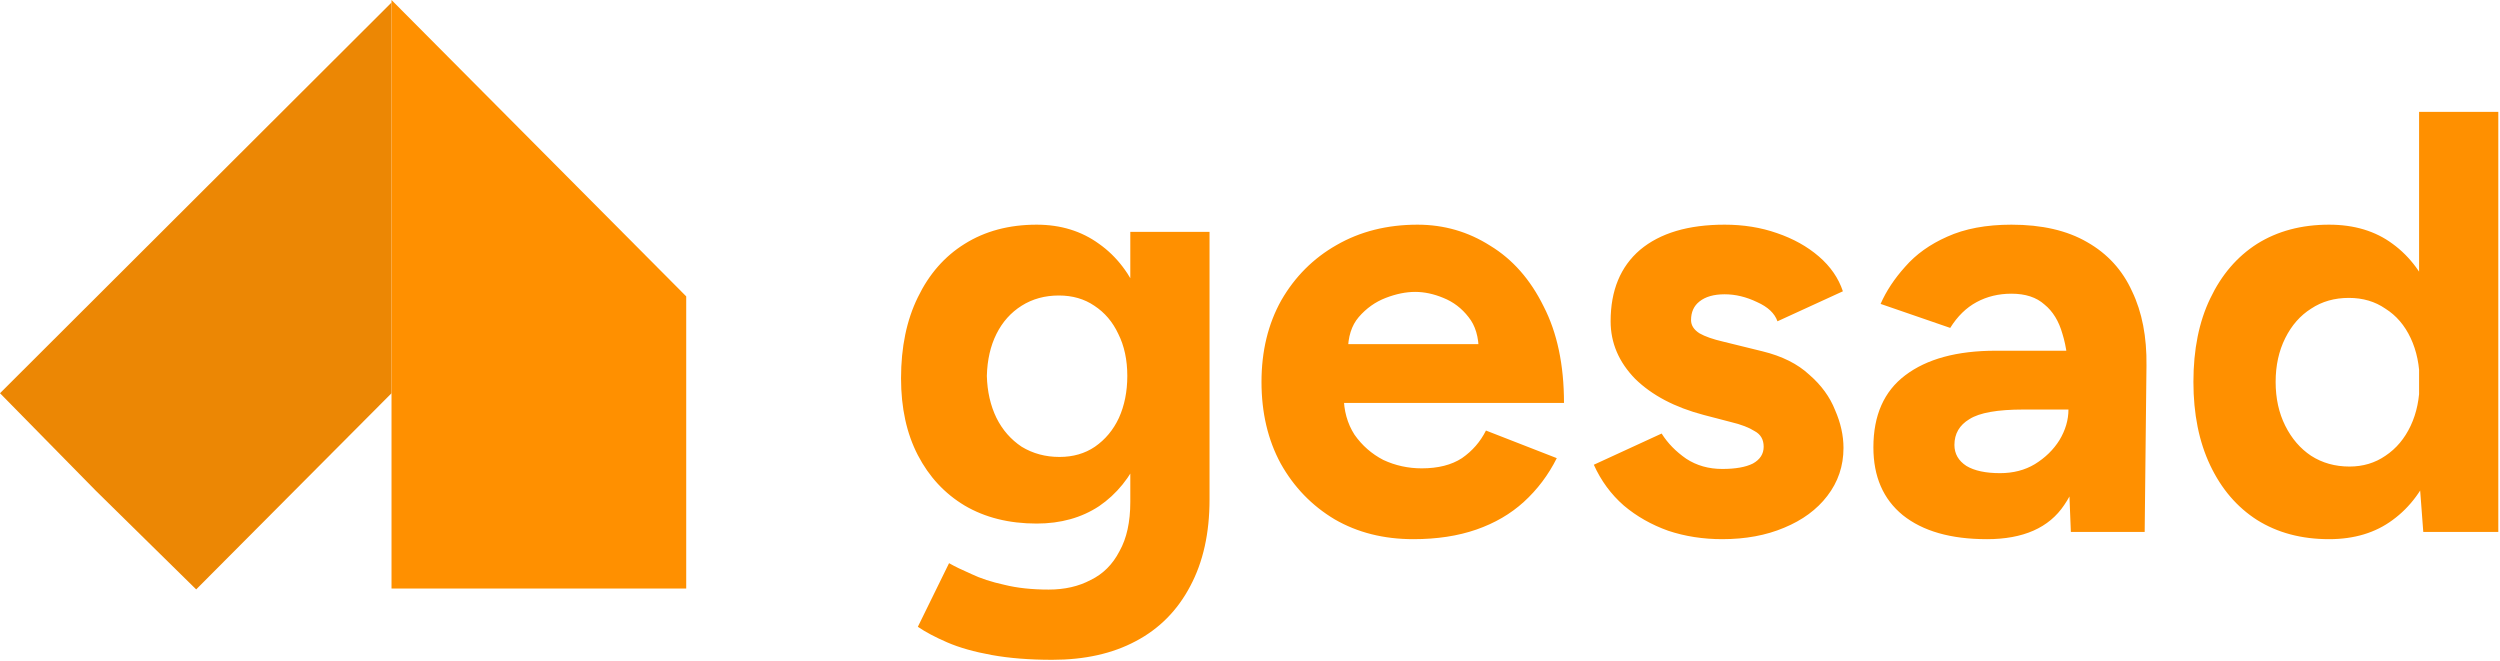
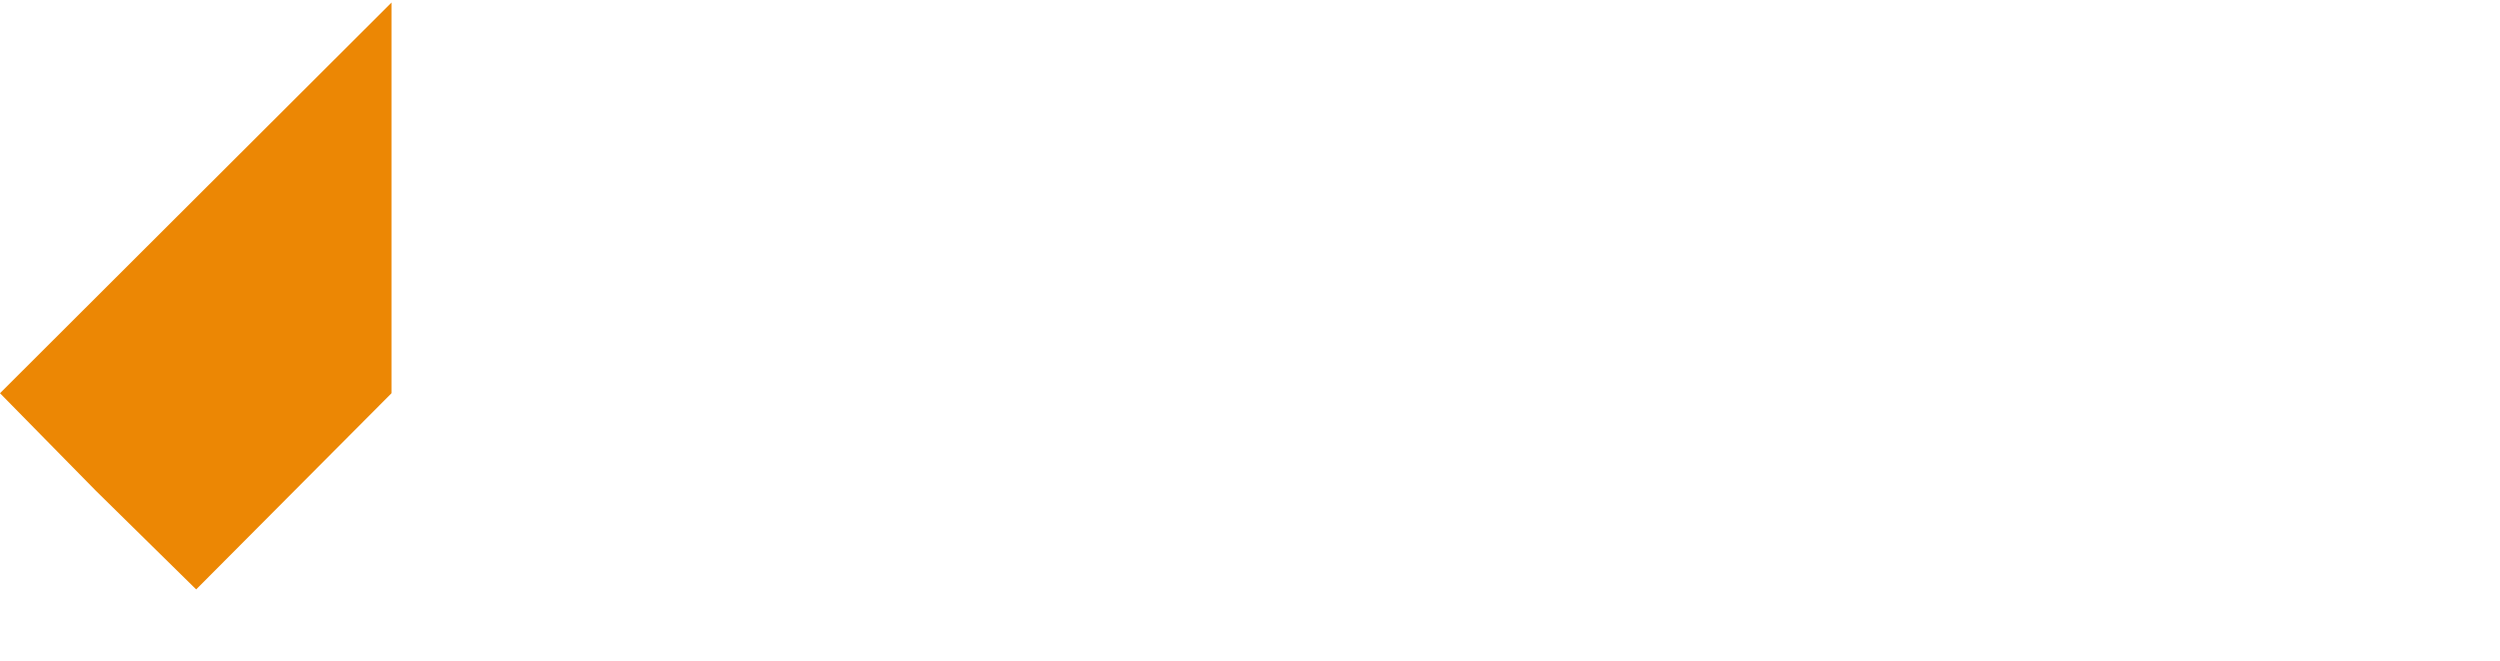
<svg xmlns="http://www.w3.org/2000/svg" width="851" height="225" viewBox="0 0 851 225" fill="none">
-   <path d="M358.197 224.597C350.434 224.597 343.555 224.052 337.563 222.963C331.57 221.873 326.531 220.443 322.445 218.673C318.359 216.902 315.022 215.132 312.434 213.361L323.058 191.705C324.965 192.795 327.485 194.02 330.617 195.382C333.75 196.88 337.495 198.106 341.854 199.059C346.212 200.149 351.252 200.693 356.972 200.693C362.42 200.693 367.187 199.603 371.273 197.424C375.495 195.381 378.764 192.112 381.079 187.618C383.531 183.26 384.756 177.675 384.756 170.865V78.93H411.724V170.048C411.724 181.489 409.545 191.295 405.186 199.467C400.828 207.775 394.63 214.04 386.595 218.263C378.695 222.485 369.229 224.597 358.197 224.597ZM352.885 178.221C343.487 178.221 335.315 176.178 328.369 172.092C321.559 168.006 316.247 162.286 312.434 154.931C308.62 147.576 306.714 138.859 306.714 128.781C306.714 118.157 308.621 108.964 312.434 101.2C316.248 93.3 321.559 87.239 328.369 83.017C335.315 78.659 343.487 76.479 352.885 76.479C361.057 76.479 368.139 78.658 374.132 83.017C380.125 87.239 384.756 93.3 388.024 101.2C391.293 109.1 392.927 118.497 392.927 129.393C392.927 139.199 391.293 147.78 388.024 155.135C384.755 162.49 380.124 168.21 374.132 172.296C368.139 176.246 361.057 178.221 352.885 178.221ZM360.648 155.544C365.279 155.544 369.297 154.386 372.702 152.071C376.243 149.619 378.967 146.351 380.874 142.265C382.781 138.043 383.734 133.276 383.734 127.964C383.734 122.516 382.713 117.749 380.669 113.663C378.762 109.577 376.038 106.376 372.497 104.061C369.092 101.746 365.074 100.588 360.443 100.588C355.676 100.588 351.454 101.746 347.776 104.061C344.099 106.376 341.238 109.577 339.195 113.663C337.152 117.749 336.062 122.516 335.926 127.964C336.062 133.276 337.152 138.043 339.195 142.265C341.238 146.351 344.098 149.62 347.776 152.071C351.59 154.386 355.88 155.544 360.647 155.544H360.648ZM481.101 183.533C471.022 183.533 462.101 181.286 454.338 176.791C446.575 172.16 440.446 165.827 435.951 157.791C431.593 149.755 429.413 140.494 429.413 130.006C429.413 119.519 431.66 110.257 436.155 102.221C440.786 94.185 447.051 87.92 454.951 83.425C462.987 78.794 472.18 76.479 482.532 76.479C491.521 76.479 499.761 78.863 507.252 83.63C514.879 88.261 520.94 95.139 525.435 104.264C530.066 113.253 532.381 124.217 532.381 137.156H454.951L457.403 134.704C457.403 139.743 458.629 144.17 461.08 147.984C463.668 151.661 466.937 154.522 470.886 156.565C474.972 158.472 479.33 159.425 483.961 159.425C489.545 159.425 494.108 158.267 497.649 155.952C501.19 153.5 503.914 150.368 505.821 146.554L529.928 155.952C527.068 161.672 523.322 166.644 518.691 170.866C514.196 174.952 508.816 178.085 502.551 180.264C496.286 182.443 489.135 183.533 481.099 183.533H481.101ZM458.832 119.587L456.38 117.135H505.616L503.369 119.587C503.369 114.684 502.211 110.802 499.896 107.942C497.581 104.946 494.72 102.766 491.315 101.404C488.046 100.042 484.845 99.361 481.713 99.361C478.58 99.361 475.243 100.042 471.702 101.404C468.161 102.766 465.096 104.945 462.508 107.942C460.056 110.802 458.832 114.684 458.832 119.587ZM586.257 183.533C579.719 183.533 573.59 182.58 567.87 180.673C562.15 178.63 557.11 175.77 552.752 172.092C548.394 168.278 544.989 163.648 542.537 158.2L565.623 147.576C567.666 150.845 570.458 153.705 573.999 156.157C577.54 158.472 581.626 159.63 586.257 159.63C590.752 159.63 594.225 159.017 596.676 157.791C599.128 156.429 600.353 154.522 600.353 152.071C600.353 149.619 599.331 147.849 597.288 146.759C595.381 145.533 592.725 144.512 589.32 143.694L579.922 141.242C570.116 138.654 562.352 134.568 556.632 128.984C551.048 123.264 548.256 116.726 548.256 109.371C548.256 98.884 551.593 90.78 558.267 85.059C565.077 79.339 574.679 76.478 587.073 76.478C593.474 76.478 599.399 77.431 604.847 79.338C610.431 81.245 615.198 83.901 619.148 87.306C623.098 90.711 625.822 94.661 627.32 99.155L605.051 109.37C604.098 106.646 601.782 104.467 598.105 102.832C594.428 101.061 590.75 100.176 587.073 100.176C583.396 100.176 580.535 100.993 578.492 102.628C576.585 104.126 575.632 106.237 575.632 108.961C575.632 110.732 576.585 112.23 578.492 113.456C580.399 114.546 583.123 115.499 586.664 116.316L599.944 119.585C606.618 121.219 611.93 123.875 615.879 127.553C619.965 131.094 622.893 135.112 624.664 139.607C626.571 143.965 627.524 148.256 627.524 152.478C627.524 158.607 625.685 164.055 622.008 168.822C618.467 173.453 613.564 177.062 607.298 179.65C601.169 182.238 594.155 183.532 586.255 183.532L586.257 183.533ZM704.919 181.081L704.102 160.447V129.393C704.102 123.264 703.421 118.02 702.059 113.662C700.833 109.304 698.79 105.967 695.93 103.651C693.206 101.199 689.46 99.974 684.693 99.974C680.335 99.974 676.385 100.927 672.844 102.834C669.303 104.741 666.306 107.669 663.855 111.619L640.156 103.447C642.063 99.089 644.855 94.866 648.532 90.78C652.209 86.558 656.976 83.153 662.833 80.565C668.826 77.841 676.113 76.479 684.693 76.479C695.044 76.479 703.625 78.454 710.435 82.404C717.381 86.354 722.489 91.938 725.758 99.157C729.163 106.239 730.797 114.684 730.661 124.49L730.048 181.081H704.919ZM676.317 183.533C664.059 183.533 654.525 180.809 647.715 175.361C641.041 169.913 637.704 162.218 637.704 152.275C637.704 141.379 641.313 133.207 648.532 127.759C655.887 122.175 666.17 119.383 679.381 119.383H705.327V139.404H688.779C679.926 139.404 673.797 140.494 670.392 142.673C666.987 144.716 665.284 147.644 665.284 151.458C665.284 154.454 666.646 156.838 669.37 158.609C672.094 160.243 675.908 161.061 680.811 161.061C685.306 161.061 689.255 160.039 692.66 157.997C696.201 155.818 698.993 153.094 701.036 149.825C703.079 146.42 704.101 142.947 704.101 139.406H710.639C710.639 153.298 707.983 164.126 702.671 171.89C697.495 179.653 688.71 183.535 676.316 183.535L676.317 183.533ZM824.885 181.081L823.455 162.081V38.07H850.423V181.08L824.885 181.081ZM792.81 183.533C783.412 183.533 775.24 181.354 768.294 176.995C761.484 172.637 756.172 166.439 752.359 158.404C748.545 150.368 746.639 140.902 746.639 130.006C746.639 118.974 748.546 109.508 752.359 101.608C756.173 93.572 761.484 87.375 768.294 83.017C775.24 78.659 783.412 76.479 792.81 76.479C801.391 76.479 808.609 78.658 814.466 83.017C820.459 87.375 825.021 93.573 828.154 101.608C831.287 109.508 832.853 118.974 832.853 130.006C832.853 140.902 831.287 150.368 828.154 158.404C825.021 166.44 820.459 172.637 814.466 176.995C808.609 181.353 801.391 183.533 792.81 183.533ZM799.756 158.813C804.387 158.813 808.473 157.587 812.014 155.136C815.691 152.684 818.552 149.279 820.595 144.921C822.638 140.563 823.66 135.591 823.66 130.007C823.66 124.423 822.639 119.451 820.595 115.093C818.552 110.735 815.692 107.398 812.014 105.082C808.473 102.63 804.319 101.405 799.552 101.405C794.649 101.405 790.358 102.631 786.681 105.082C783.004 107.397 780.075 110.734 777.896 115.093C775.717 119.451 774.627 124.423 774.627 130.007C774.627 135.591 775.717 140.563 777.896 144.921C780.075 149.279 783.004 152.684 786.681 155.136C790.495 157.588 794.853 158.813 799.756 158.813Z" fill="#FF9000" />
  <path d="M133.275 133.851L66.781 200.632L32.674 167.098L0 133.851L133.275 0.863V133.851Z" fill="#EC8704" />
-   <path d="M233.588 200.343H133.273V0L233.588 100.888V200.343Z" fill="#FF9000" />
+   <path d="M233.588 200.343H133.273V0V200.343Z" fill="#FF9000" />
</svg>